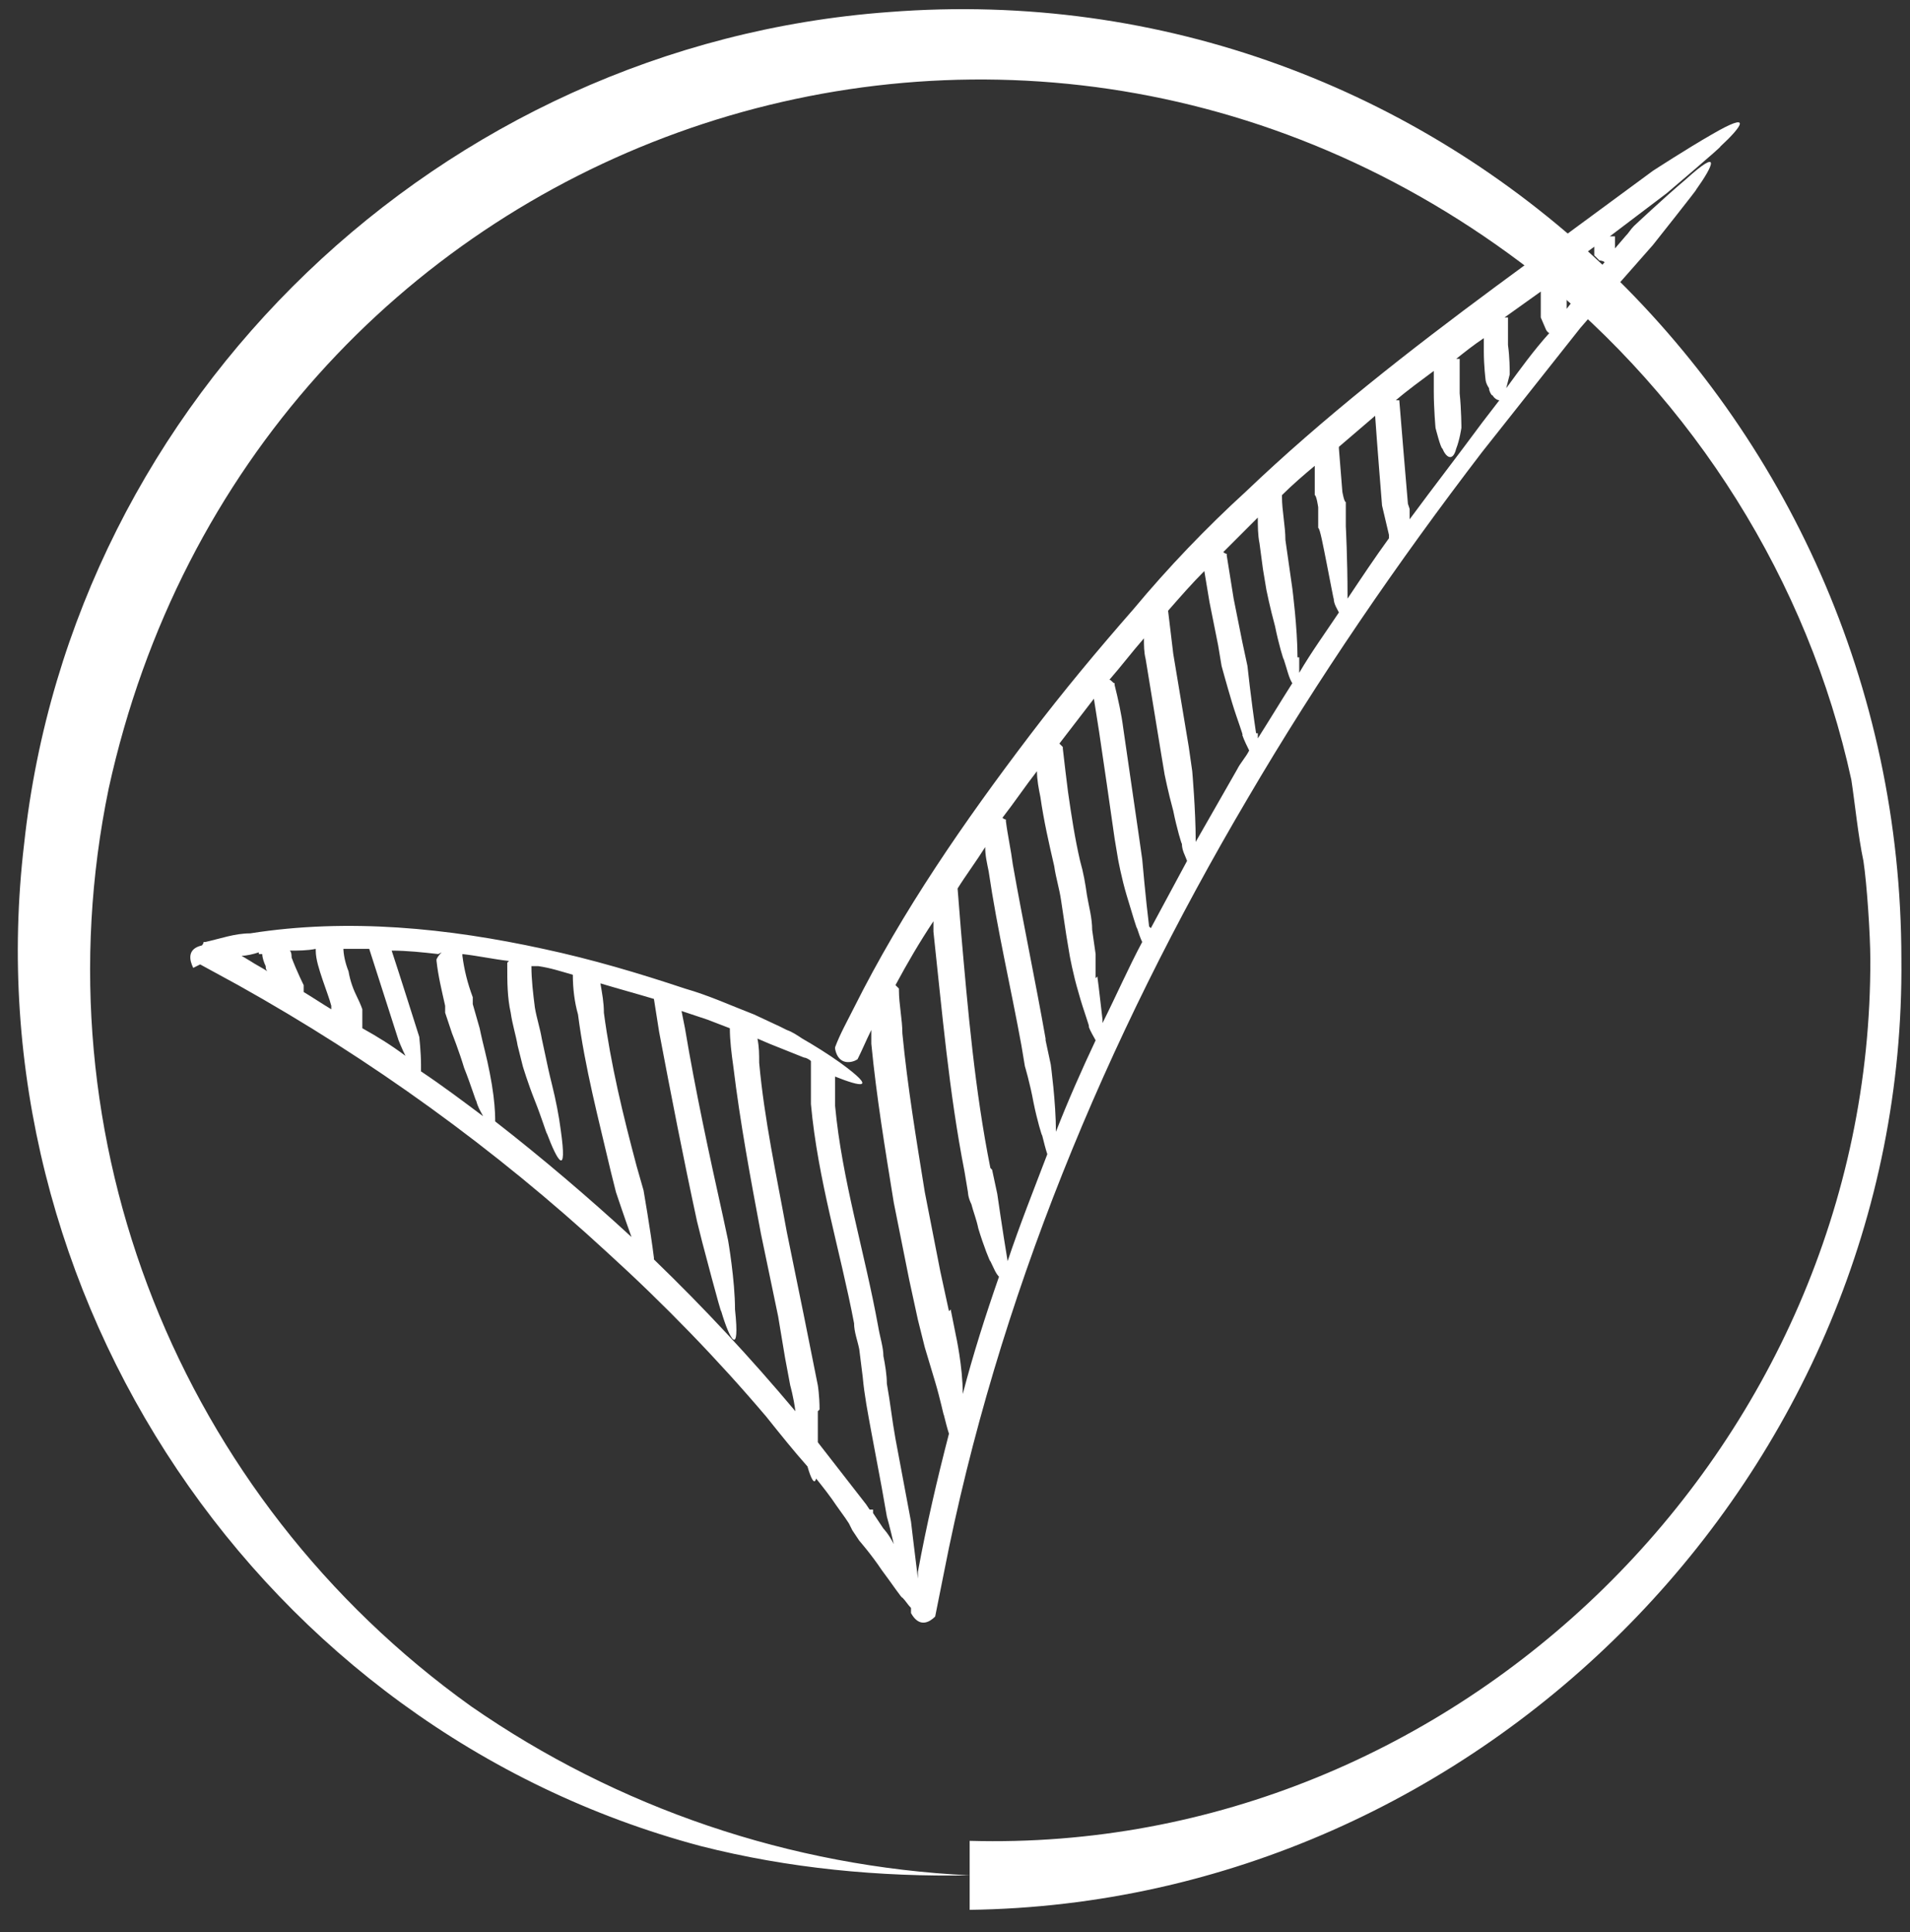
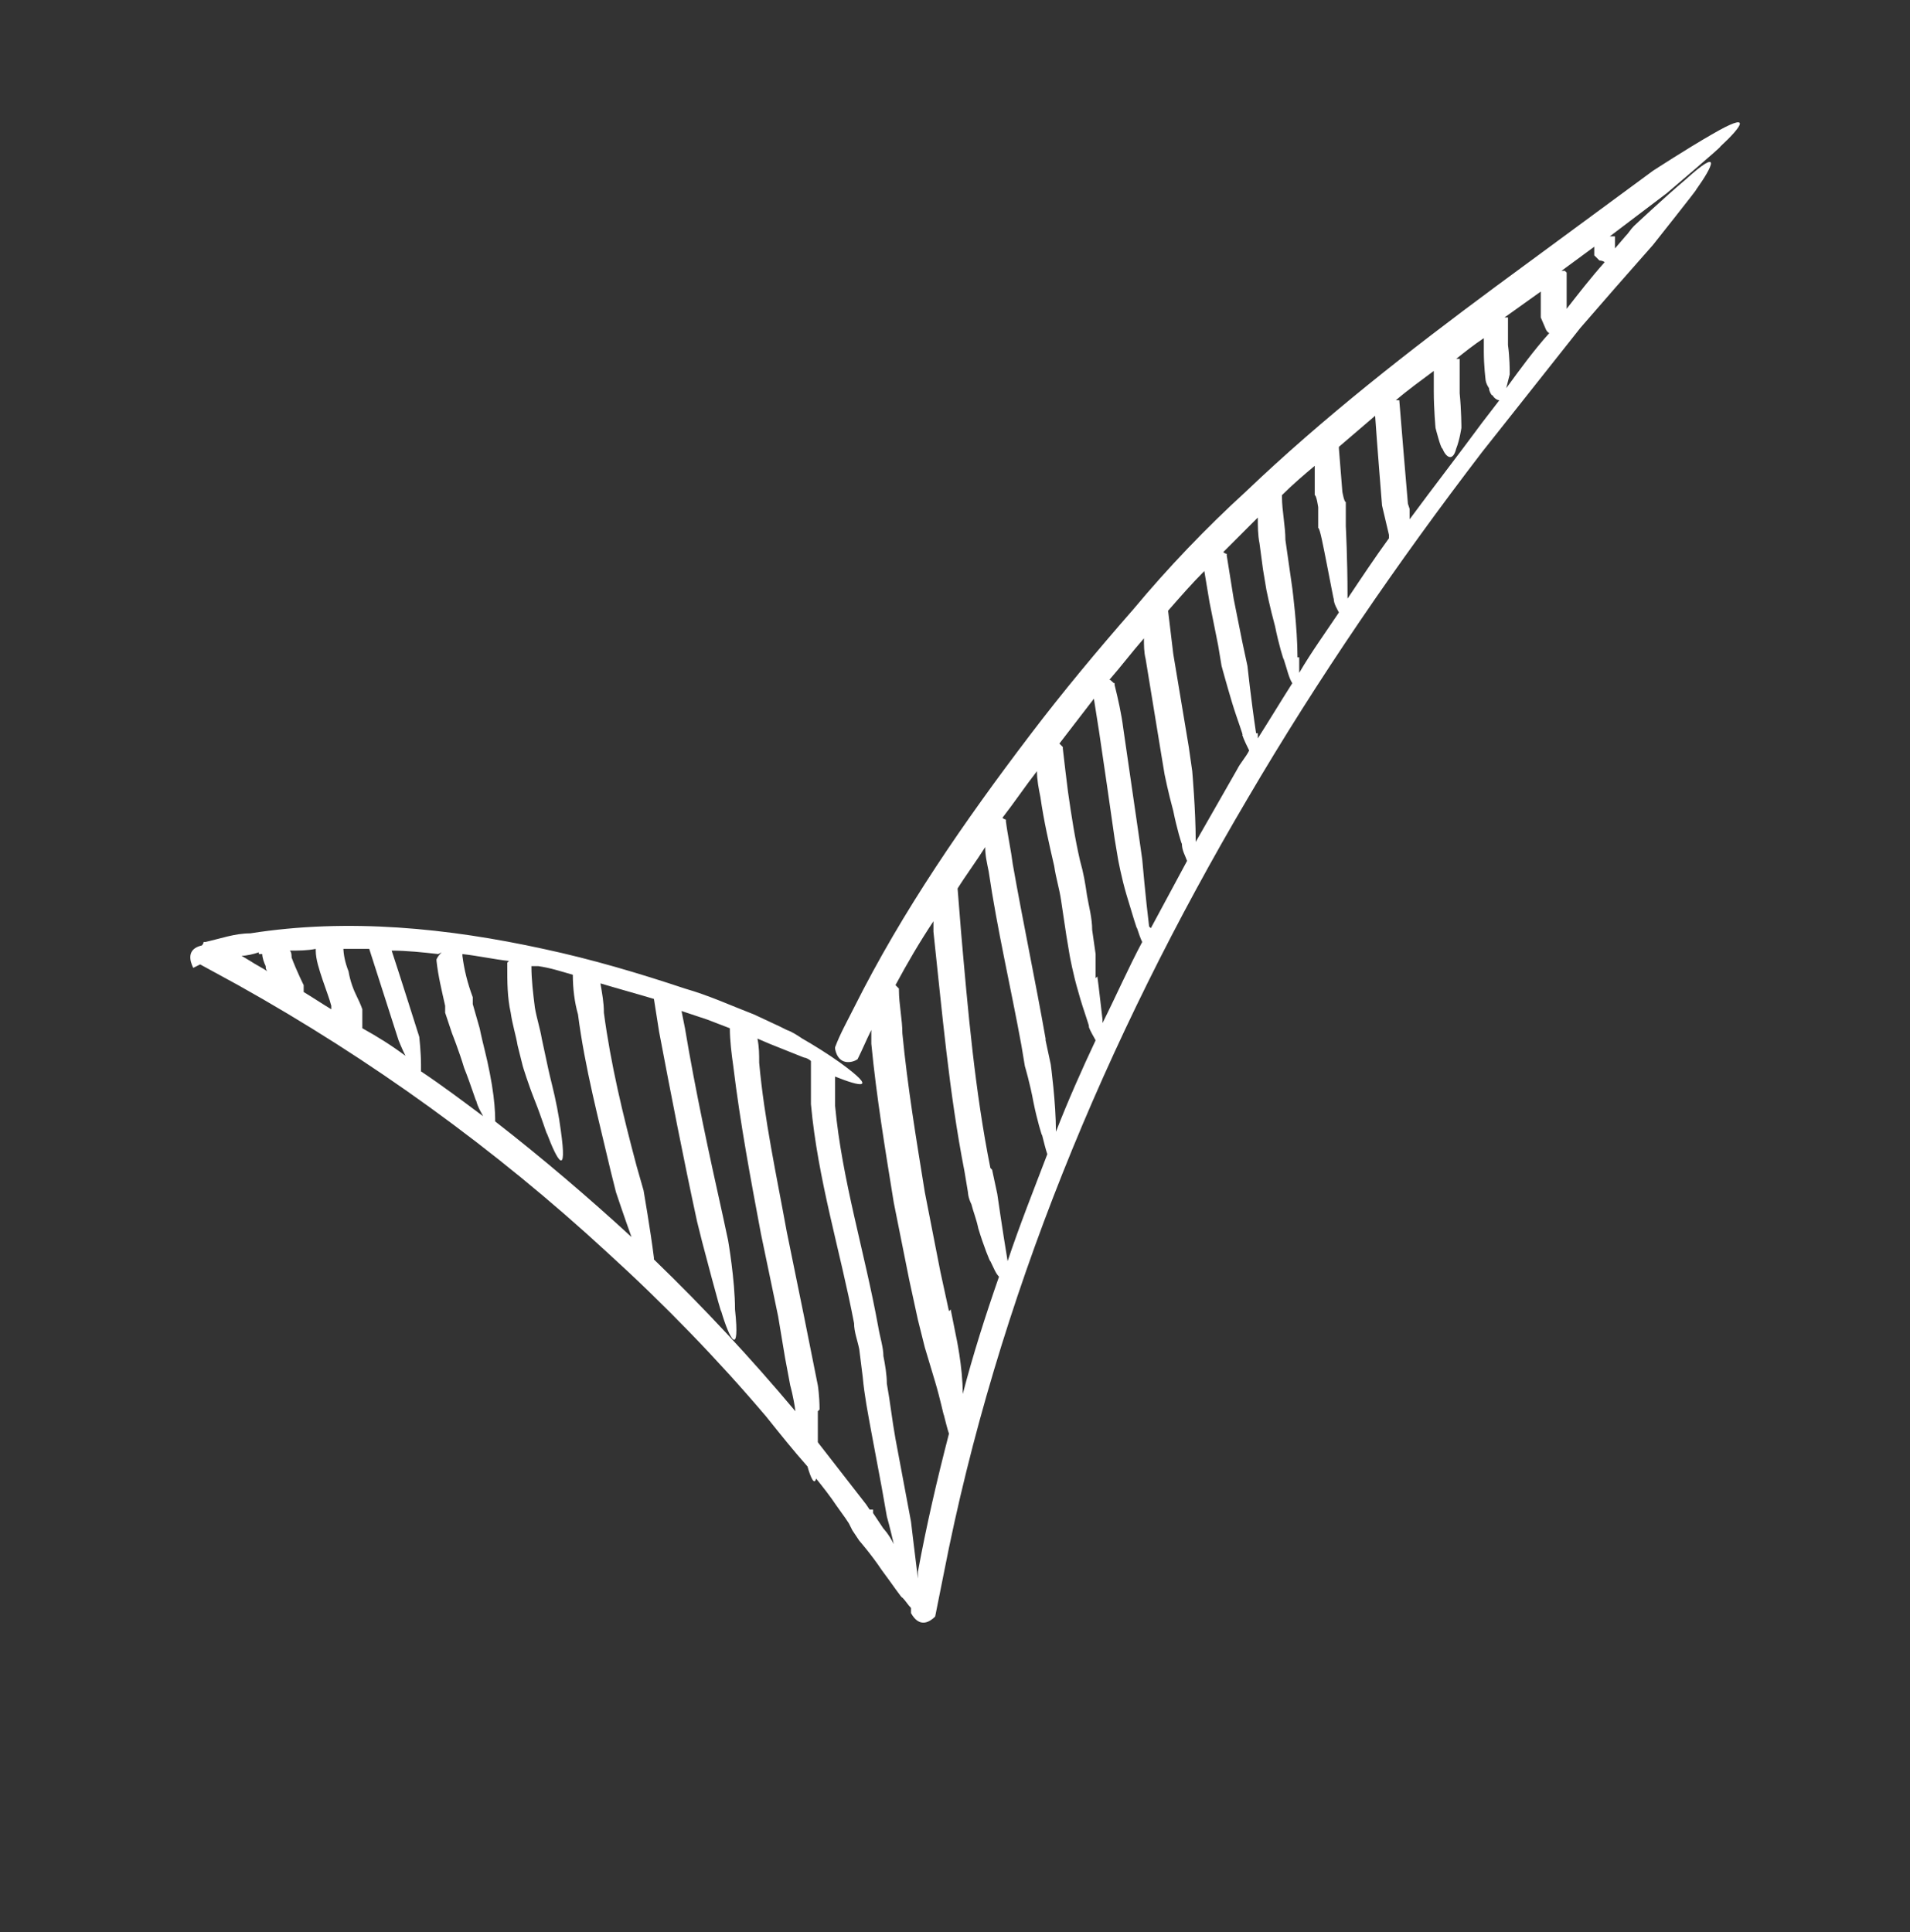
<svg xmlns="http://www.w3.org/2000/svg" id="Ebene_1" data-name="Ebene 1" version="1.1" viewBox="0 0 110.7 112">
  <rect x="0" y="0" width="110.7" height="112" fill="#333333" stroke="none" />
  <defs>
    <style>
      .cls-1 {
        fill: #fff;
        stroke-width: 0px;
      }
    </style>
  </defs>
-   <path class="cls-1" d="M110.2,55.6c.3,29.7-24.3,54.7-54,55.1,0,0,0-2,0-2-5.2.1-10.5-.4-15.6-1.7C15.1,100.2-1.7,75,1.4,48.9,4.2,23,25.6,2.6,51.5.7c31.9-2.5,58.7,23.1,58.7,54.9h0ZM108.4,55.6c0-1.4-.2-4.4-.4-5.7-.3-1.4-.5-3.4-.7-4.7-2.5-11.5-9.1-22-18.4-29.4C58.4-7.9,14.6,7.9,6.3,45.7c-4.2,20.3,4.1,41.1,21,53.2,8.5,5.9,18.5,9.3,28.9,9.8,0,0,0-2,0-2,28.3.8,52.3-22.8,52.2-51.1h0Z" />
  <path class="cls-1" d="M15,55.3c0,0,.1,0,.2,0,0,.2.1.5.2.7,0,.1,0,.2.1.3-.3-.2-.7-.4-1-.6l-.5-.3c.3,0,.7-.1,1-.2M18.3,55s0,0,0,.1c0,.5.2,1.1.4,1.7.2.6.4,1.1.5,1.5,0,0,0,.1,0,.2-.5-.3-1.1-.7-1.6-1,0-.2,0-.4,0-.4,0,0-.4-.8-.7-1.6,0-.1,0-.3-.1-.4.5,0,1,0,1.5-.1M19.8,55s0,0,0,0c.5,0,1.1,0,1.6,0,0,0,0,0,0,0,0,0,0,0,0,0,0,0,1.7,5.3,1.7,5.3,0,0,.2.5.4.9-.8-.6-1.6-1.1-2.5-1.6,0-.5,0-1.1,0-1.1,0,0-.1-.3-.3-.7-.2-.4-.4-.9-.5-1.5-.2-.5-.3-1-.3-1.4M25.6,55.2c-.1.1-.2.2-.3.4,0,0,0,0,0,.1.1.9.3,1.7.5,2.6v.4c0,0,.4,1.2.4,1.2,0,0,.4,1,.7,2,.4,1,.7,2,.7,1.9.1.4.3.7.4.9-1.2-.9-2.4-1.8-3.6-2.6,0-.1,0-.2,0-.4,0-.7-.1-1.6-.1-1.6,0,0-1.2-3.8-1.6-5,.9,0,1.8.1,2.7.2M29.4,55.8s0,0,0,.1c0,0,0,0,0,.1,0,.9,0,1.8.2,2.7.1.7.3,1.3.4,1.9l.3,1.2s.3,1,.7,2c.4,1,.7,2,.7,1.9.6,1.6,1.2,2.6.8-.2-.1-.8-.3-1.8-.5-2.6-.2-.8-.3-1.3-.3-1.3l-.3-1.4c-.1-.6-.3-1.2-.4-1.8-.1-.8-.2-1.6-.2-2.4h0c.1,0,.3,0,.4,0,.7.1,1.3.3,2,.5,0,.8.1,1.6.3,2.3.4,3.1,1.2,6.1,1.9,9.1l.3,1.2s.5,1.5.9,2.6c-2.5-2.3-5.2-4.6-7.9-6.7,0-.2,0-.7-.1-1.5-.1-.8-.3-1.8-.5-2.6-.2-.8-.3-1.3-.3-1.3l-.4-1.4v-.4c-.3-.8-.5-1.6-.6-2.4,0,0,0,0,0-.1.9.1,1.8.3,2.7.4M35,58.7c0-.6-.1-1.1-.2-1.7,1,.3,2.1.6,3.1.9l.3,1.9c.7,3.7,1.4,7.3,2.2,11l.3,1.2s1.1,4.2,1.1,4c.5,1.7,1.1,2.7.8-.1,0-1.7-.4-4-.4-4l-.3-1.4c-.8-3.6-1.6-7.3-2.2-10.9l-.2-1,1.5.5,1.3.5c0,.7.1,1.5.2,2.2.4,3.3,1,6.5,1.6,9.7l1,4.8.4,2.4.3,1.6s.2.7.3,1.5h0c-2.6-3.1-5.3-6-8.2-8.8,0,0,0,0,0-.1-.2-1.6-.6-3.9-.6-3.9l-.4-1.4c-.8-3-1.5-5.9-1.9-8.9M47.5,81.7c0-.8-.1-1.4-.1-1.4l-.3-1.5-.5-2.5-1-4.9c-.6-3.3-1.3-6.5-1.6-9.8,0-.5,0-.9-.1-1.4h0s.7.3.7.3c0,0,1,.4,2,.8.1,0,.3.1.4.2,0,.8,0,1.6,0,2.5.4,4.4,1.7,8.5,2.5,12.7,0,.5.2,1,.3,1.5l.2,1.6c.1,1.1.3,2.1.5,3.2.2,1.1.4,2.1.6,3.2l.3,1.7s.2.7.4,1.6c-.3-.6-.6-.9-.6-.9l-.4-.6-.2-.3v-.2c-.1,0-.2,0-.2,0l-.2-.3-2.1-2.7-.7-.9c0-.6,0-1.3,0-1.8M55,76l-.5-2.3c-.3-1.5-.6-3.1-.9-4.6-.5-3.1-1-6.1-1.3-9.2,0-.8-.2-1.7-.2-2.5,0,0,0,0,0-.1,0,0-.1-.1-.2-.2.7-1.3,1.4-2.5,2.2-3.7v.6c.5,4.6.9,9.3,1.8,13.9l.2,1.2s0,.3.2.7c.1.4.3.9.4,1.4.3,1,.7,2,.7,1.9.2.4.3.7.5.9-.8,2.3-1.5,4.5-2.1,6.8,0-1.6-.4-3.4-.4-3.4l-.3-1.5ZM57.4,67.7c-.9-4.5-1.3-9.1-1.7-13.7l-.2-2.5s0,0,0,0c.5-.8,1.1-1.6,1.6-2.4,0,.5.1.9.2,1.4.5,3.4,1.3,6.8,1.9,10.1l.2,1.2s.3,1,.5,2.1c.2,1,.5,2,.5,1.9.1.4.2.8.3,1.1-.8,2.1-1.6,4.1-2.3,6.2,0,0,0,0,0,0-.3-1.8-.6-3.9-.6-3.9-.1-.5-.2-.9-.3-1.4M60.6,60.2c-.6-3.4-1.3-6.7-1.9-10.1-.1-.8-.3-1.7-.4-2.5,0,0,0,0,0-.1,0,0-.1,0-.2-.1.7-.9,1.3-1.8,2-2.7,0,.5.1,1,.2,1.5.2,1.4.5,2.7.8,4,.1.7.3,1.3.4,2,.1.7.2,1.3.3,2l.2,1.2s.2,1.1.5,2.1c.3,1.1.7,2.1.6,2,.1.3.3.6.4.8-.8,1.7-1.6,3.5-2.3,5.3,0-1.7-.3-3.9-.3-3.9l-.3-1.4ZM63.5,56.7c0-.8,0-1.4,0-1.4l-.2-1.4c0-.7-.2-1.4-.3-2-.1-.7-.2-1.3-.4-2-.3-1.3-.5-2.6-.7-4-.1-.8-.2-1.6-.3-2.5,0,0,0,0,0-.1,0,0-.2-.2-.2-.2.7-.9,1.3-1.7,2-2.6.1.6.2,1.3.3,1.9.3,2,.6,4.1.9,6.2l.2,1.2s.2,1.1.5,2.1c.3,1,.6,2,.6,1.9.1.3.2.6.3.8-.8,1.5-1.5,3.1-2.3,4.7,0,0,0,0,0-.2-.1-.8-.2-1.8-.3-2.5M66.6,53.7c-.2-1.6-.4-3.9-.4-3.9l-.2-1.4c-.3-2.1-.6-4.1-.9-6.2-.1-.8-.3-1.7-.5-2.5,0,0,0,0,0-.1-.1,0-.2-.2-.3-.2.7-.8,1.3-1.6,2-2.4,0,.4,0,.8.1,1.2.3,1.8.6,3.7.9,5.5l.2,1.2s.2,1,.5,2.1c.2,1,.5,2,.5,1.9,0,.4.2.7.3,1-.7,1.3-1.4,2.6-2.1,3.9,0,0,0,0,0,0M69.3,48.7c0-1.7-.2-4-.2-4l-.2-1.4c-.3-1.8-.6-3.6-.9-5.4-.1-.8-.2-1.7-.3-2.5.7-.8,1.4-1.6,2.1-2.3l.3,1.8.5,2.5.2,1.2s.3,1.1.6,2.1c.3,1,.7,2,.6,1.9.1.3.3.7.4.9-.2.4-.5.7-.7,1.1-.8,1.4-1.6,2.8-2.4,4.2,0,0,0,0,0,0M72.8,42.5c-.3-2-.5-3.9-.5-3.9l-.3-1.4-.5-2.5-.4-2.5s0,0,0-.1c0,0-.1,0-.2-.1.7-.7,1.3-1.3,2-2,0,.5,0,1,.1,1.5l.2,1.5.2,1.2s.2,1,.5,2.1c.2,1,.5,2,.5,1.9.2.6.3,1.1.5,1.4-.7,1.1-1.3,2.1-2,3.2,0,0,0-.2,0-.3M75.2,38.1c0-1.7-.3-4-.3-4l-.2-1.4-.2-1.4c0-.8-.2-1.7-.2-2.5,0,0,0,0,0-.1.6-.6,1.3-1.2,1.9-1.7v1.7c.1,0,.2.7.2.7v1.2c.1,0,.3,1.1.5,2.1.2,1,.4,2.1.4,2,0,.3.2.6.3.8-.8,1.2-1.6,2.3-2.3,3.5,0-.2,0-.5,0-.9M78.1,34.5c0-2.1-.1-4-.1-4v-1.4c-.1,0-.2-.6-.2-.6l-.2-2.5s0-.1,0-.1c0,0,0,0,0,0,.7-.6,1.4-1.2,2.1-1.8.1,1.5.4,5.2.4,5.2,0,0,.4,1.7.4,1.7,0,0,0,.1,0,.2-.8,1.1-1.6,2.3-2.4,3.5,0,0,0,0,0,0M81.6,29.2s-.5-5.9-.5-6c0,0,0,0,0,0,0,0-.2,0-.2,0,.7-.6,1.4-1.1,2.2-1.7,0,.4,0,.7,0,1.2,0,1,.1,2.1.1,2.1,0,0,.3,1.2.4,1.2.2.5.6.8.8,0,.2-.5.3-1.2.3-1.2,0,0,0-1-.1-2,0-.5,0-1,0-1.4,0-.4,0-.6,0-.6,0,0,0,0,0,0,0,0-.1,0-.2,0,.5-.4,1-.8,1.6-1.2,0,.2,0,.5,0,.8,0,.8.1,1.6.1,1.6,0,0,0,.2.2.5,0,.2.2.5.2.4.1.2.3.3.4.3-.3.4-.7.9-1,1.3-1.4,1.9-2.8,3.7-4.2,5.6,0-.3,0-.6,0-.6M87.5,21.5s0-.8-.1-1.5c0-.8,0-1.6,0-1.6,0,0,0,0,0,0,0,0-.1,0-.2,0,0,0,0,0,0,0l2.1-1.5c0,.7,0,1.5,0,1.5,0,0,.3.7.3.7,0,0,.1.2.2.2-.9,1-1.7,2.1-2.5,3.2.1-.4.2-.8.2-.8M90.7,15.7c0,0-.1,0-.2,0l1.9-1.4c0,.3,0,.5,0,.5,0,0,.3.3.3.3,0,0,.2,0,.3.1-.8.9-1.5,1.8-2.2,2.7,0-.6,0-2.1,0-2.1,0,0,0,0,0,0M11.6,55.9l2.2,1.2c7.7,4.3,14.9,9.5,21.4,15.5,3.3,3,6.4,6.2,9.2,9.5.8,1,1.6,2,2.4,2.9.2.7.4,1.1.5.7.4.5.8,1,1.2,1.6l.5.7.2.3h0c0,0,.2.4.2.4l.4.6s.7.8,1.3,1.7c.6.8,1.2,1.7,1.2,1.6.2.2.3.4.5.6v.2s0,.1,0,.1c.5.9,1.1.5,1.4.2,0,0,0,0,0,0l.5-2.5c3.1-15.9,9.4-31,17.6-44.9,4.1-7,8.7-13.7,13.6-20.1l1.9-2.4,1.9-2.4,1.9-2.4,2-2.3,2.2-2.5s2.7-3.4,2.5-3.2c1-1.4,1.5-2.5-.6-.6-1.3,1.1-3,2.7-3,2.7-.2.2-.3.4-.5.6l-.6.7c0-.3,0-.7,0-.7,0,0,0,0,0,0,0,0-.2,0-.2,0h-.1s0,0,0,0h0s0,0,0,0l3.3-2.5s3.3-2.8,3.1-2.7c1.3-1.2,1.9-2.1-.5-.7-1.4.8-3.4,2.1-3.4,2.1l-9.1,6.7c-5,3.7-10,7.6-14.5,11.9-2.3,2.1-4.5,4.4-6.5,6.8-2.1,2.4-4.1,4.8-6,7.3-3.8,5-7.4,10.2-10.2,15.8-.4.8-.8,1.5-1.1,2.3,0,0,0,.1,0,.1.2,1,1,.8,1.3.6,0,0,0,0,0,0,.3-.6.5-1.1.8-1.7,0,.3,0,.5,0,.8.3,3.1.8,6.1,1.3,9.2.3,1.5.6,3,.9,4.5l.5,2.3.4,1.6s.3,1,.6,2c.3,1,.5,2,.5,1.9.1.4.2.8.3,1.1-.7,2.7-1.3,5.3-1.8,8v.4c-.2-1.6-.4-3.3-.4-3.3l-.3-1.6c-.2-1.1-.4-2.1-.6-3.2-.2-1.1-.3-2.1-.5-3.2,0-.5-.1-1.1-.2-1.6,0-.5-.2-1.1-.3-1.7-.8-4.4-2.1-8.5-2.5-12.8,0-.6,0-1.1,0-1.7,1.5.6,2.5.8.3-.8-.7-.5-1.5-1-2.2-1.4-.3-.2-.6-.4-.9-.5-.2-.1-.4-.2-.4-.2l-1.5-.7c-1.3-.5-2.6-1.1-4-1.5-2.7-.9-5.4-1.7-8.2-2.3-5.5-1.2-11.3-1.8-17-.9-.9,0-1.7.3-2.6.5,0,0,0,0-.1,0,0,0,0,.1-.1.2-.9.2-.7.9-.5,1.3,0,0,0,0,0,0" />
</svg>